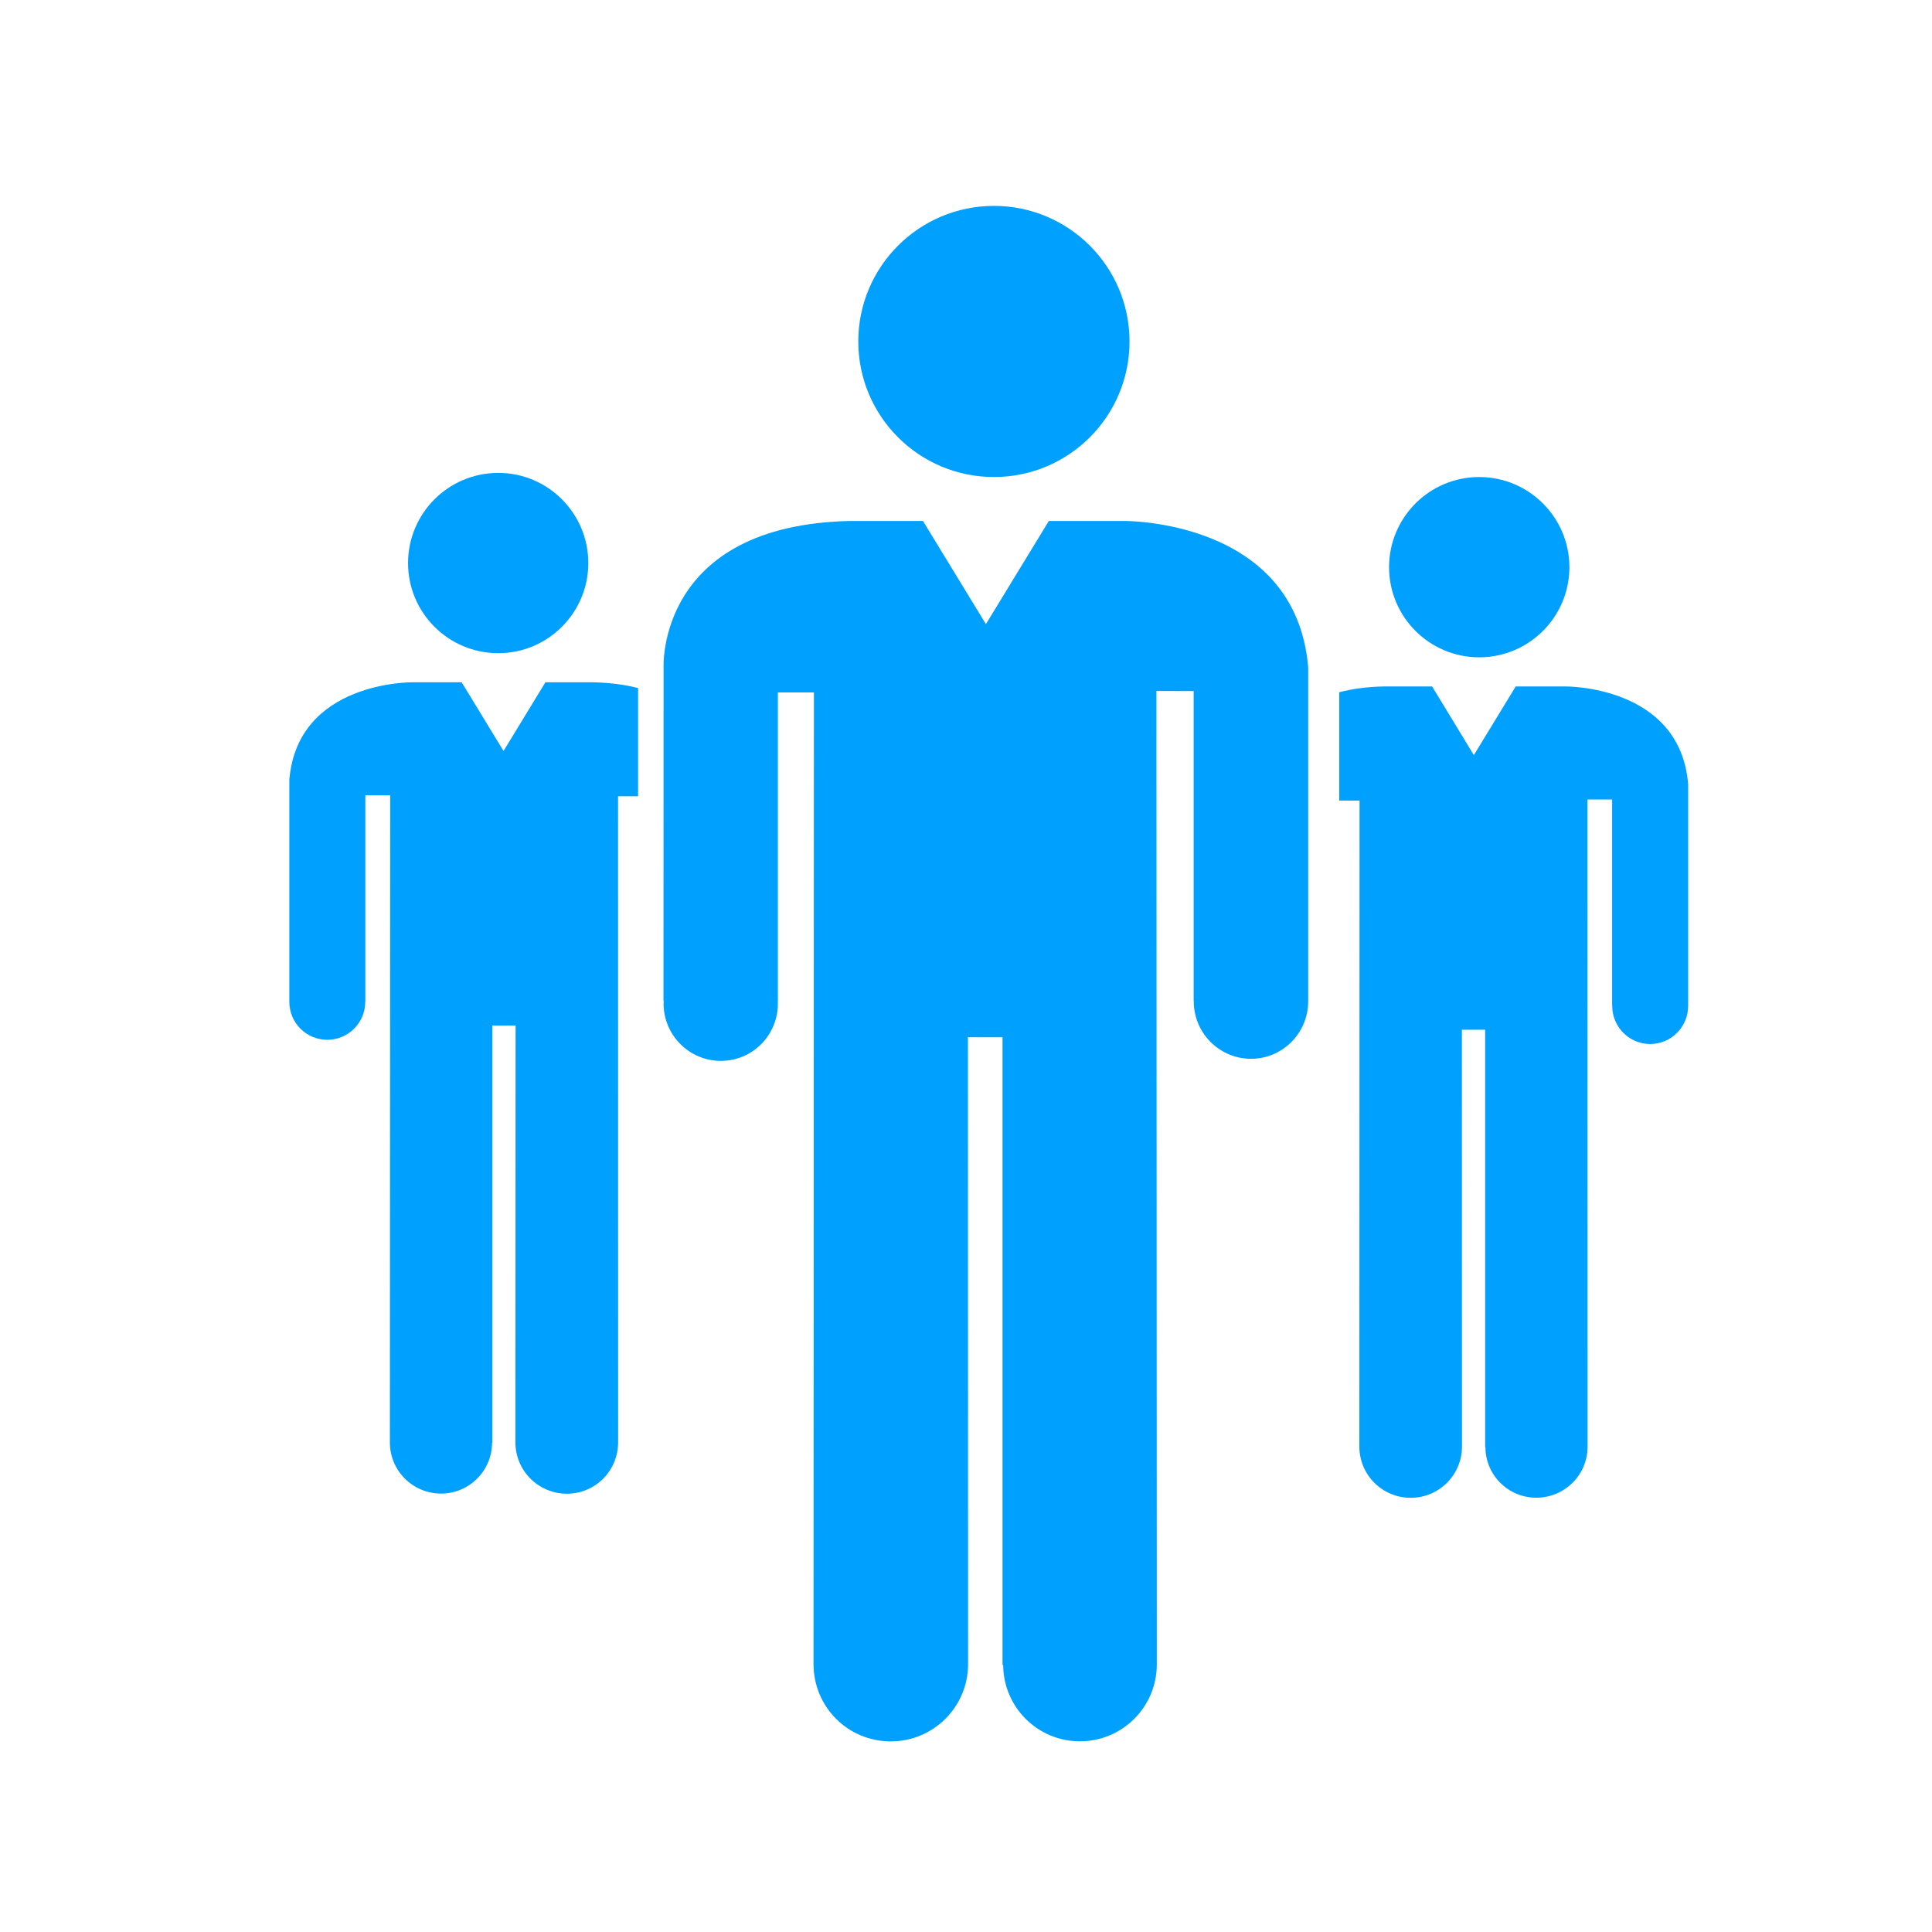
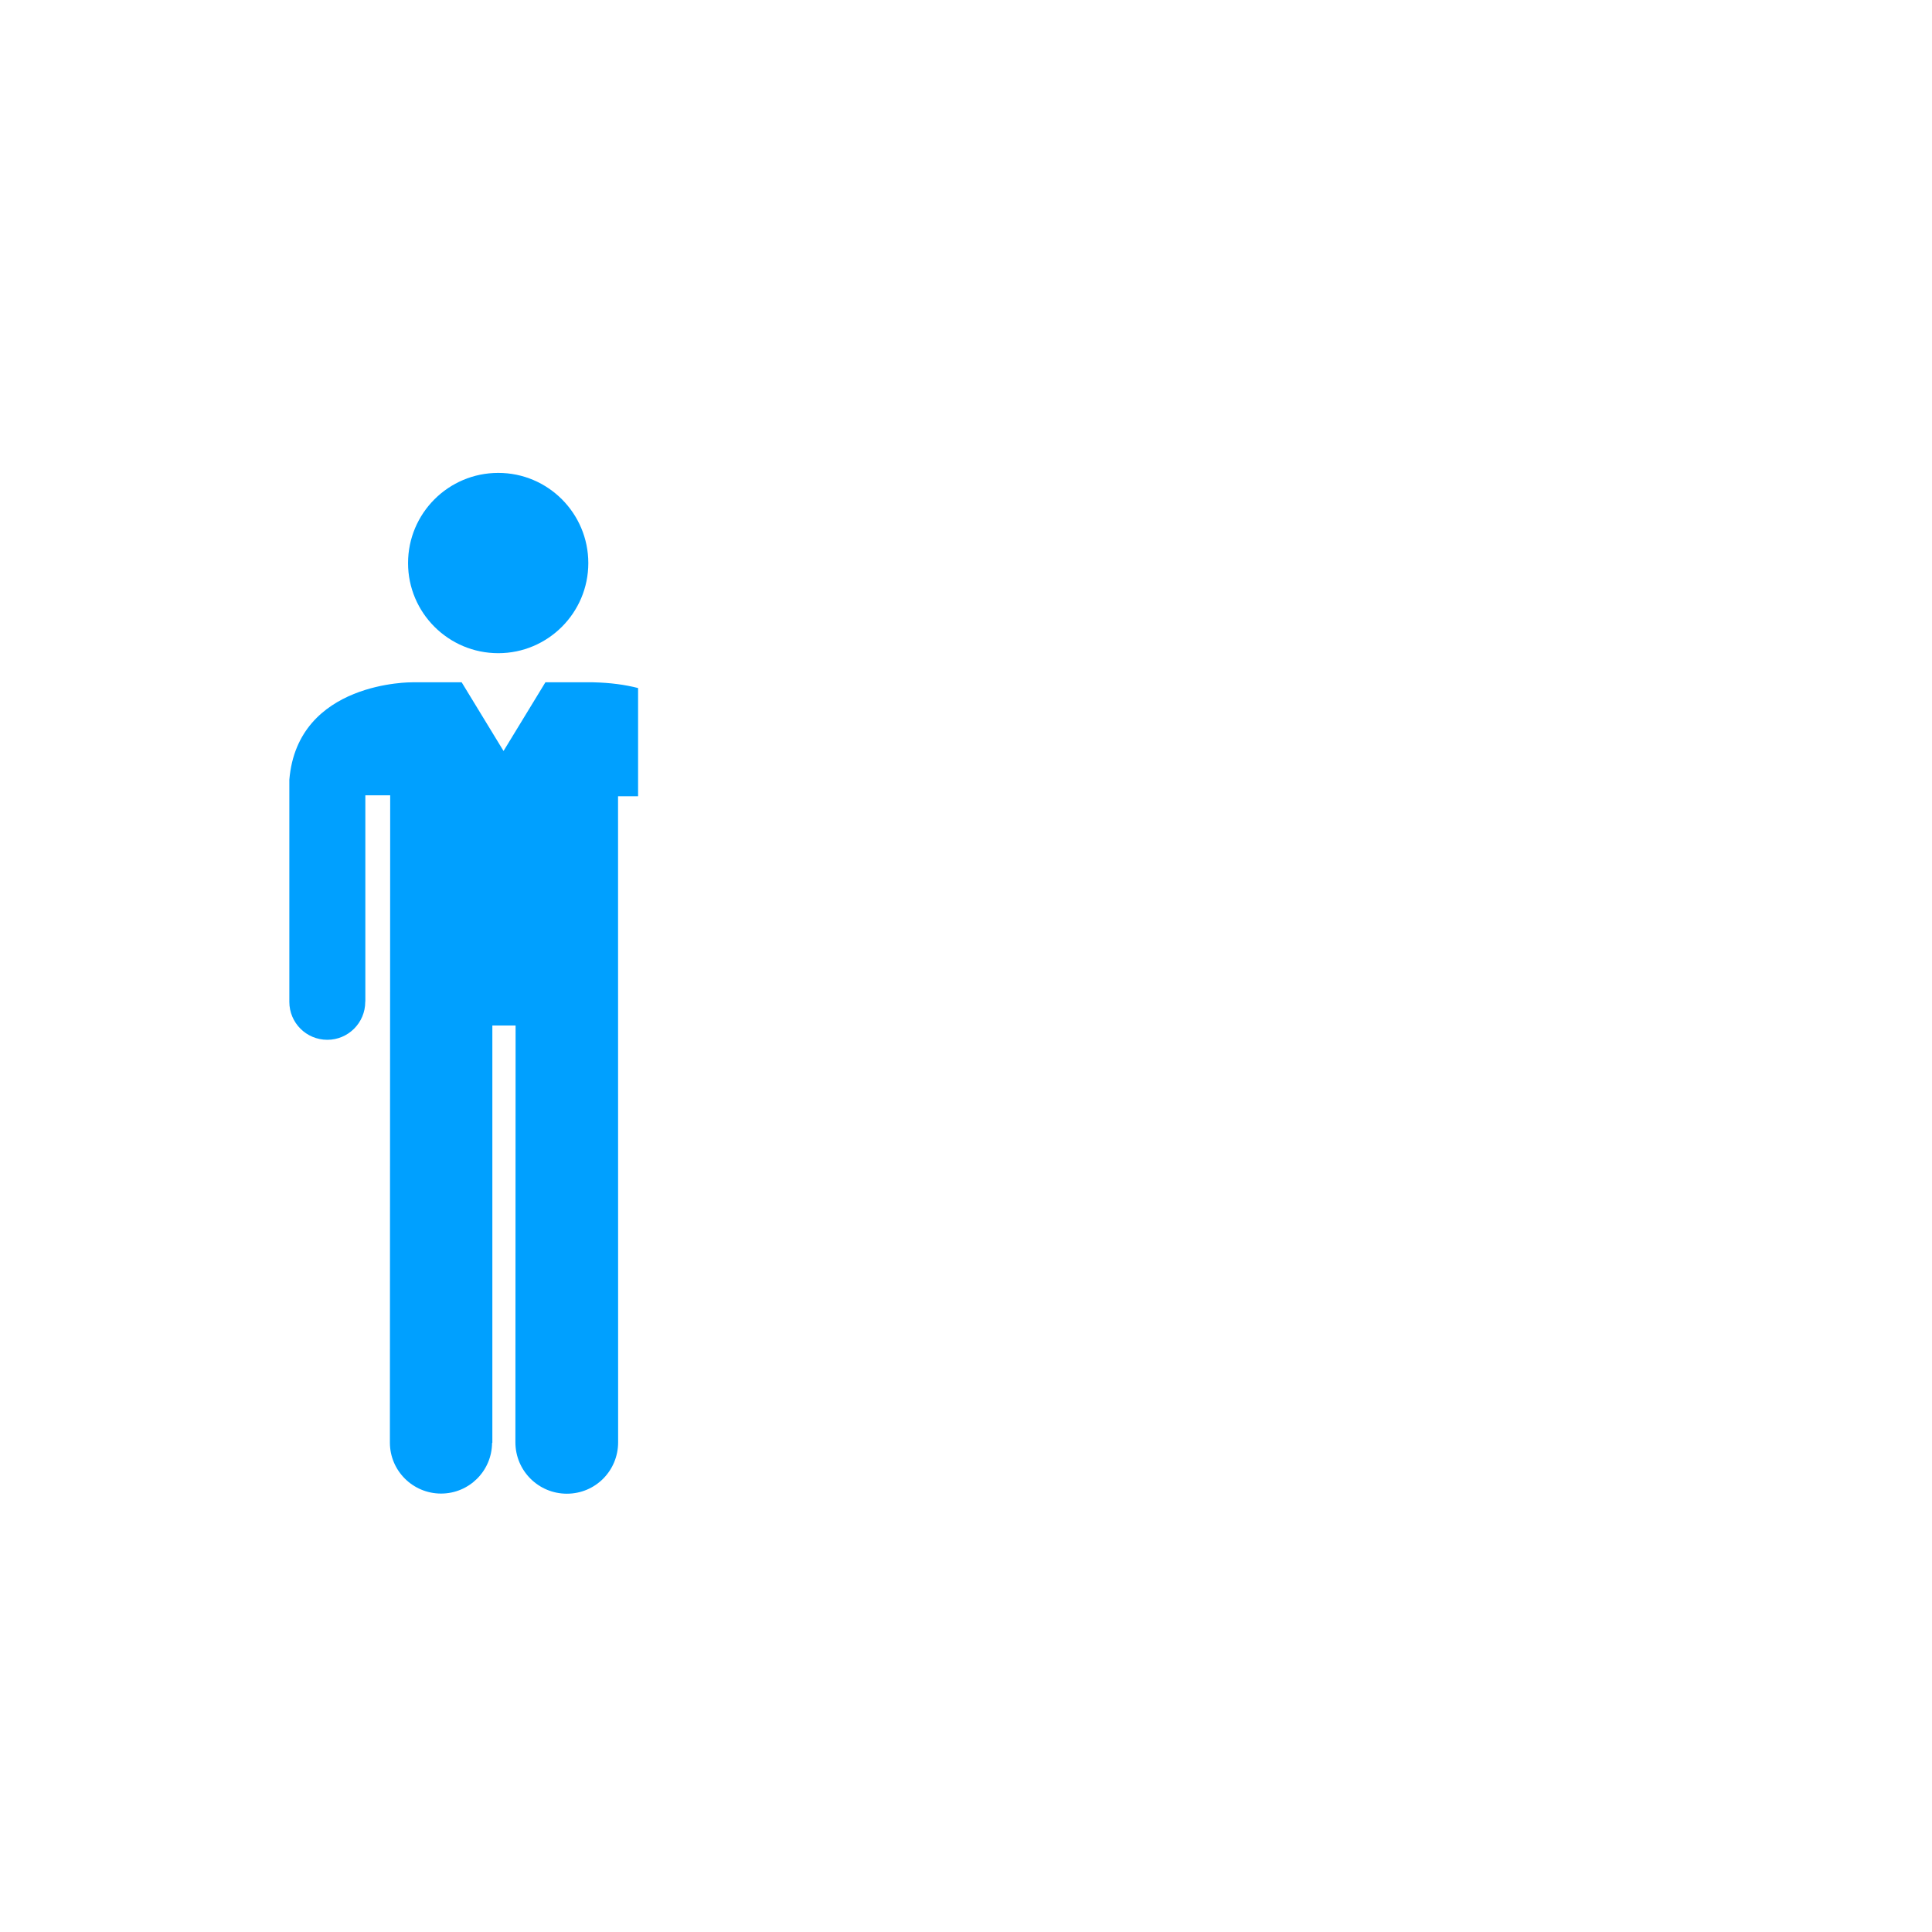
<svg xmlns="http://www.w3.org/2000/svg" version="1.1" id="レイヤー_1" x="0px" y="0px" width="100px" height="100px" viewBox="0 0 100 100" enable-background="new 0 0 100 100" xml:space="preserve">
  <g>
    <g>
-       <path fill="#00A0FF" d="M51.446,24.691c3.877,0,7.018-3.141,7.018-7.017c0-3.871-3.141-7.017-7.018-7.017    c-3.875,0-7.021,3.146-7.021,7.017C44.425,21.55,47.571,24.691,51.446,24.691z" />
-       <path fill="#00A0FF" d="M67.53,52.131" />
-       <path fill="#00A0FF" d="M67.711,51.813c0,0.007,0,0.015,0,0.021c0,1.636-1.325,2.969-2.956,2.969    c-1.636,0-2.966-1.333-2.966-2.969c0-0.007,0-0.015,0-0.021h-0.005V35.769l-1.928-0.005l0.02,50.385    c0,2.204-1.783,3.981-3.983,3.981c-2.176,0-3.948-1.756-3.968-3.931l-0.035-0.028V53.688h-1.791l0.009,32.444    c0,2.213-1.792,4.002-4.002,4.002c-2.225,0-3.998-1.789-3.998-4.002l0.02-50.293h-1.865v15.974h-0.005    c0.005,0.042,0.005,0.083,0.005,0.132c0,1.634-1.31,2.966-2.956,2.966c-1.631,0-2.96-1.332-2.96-2.966    c0-0.049,0.01-0.09,0.01-0.132h-0.015l0.005-17.267c0,0-0.365-7.397,9.72-7.582h3.705l3.258,5.342l3.258-5.342h3.856    c0,0,8.925-0.119,9.568,7.582v17.288" />
-       <path fill="#00A0FF" d="M76.563,34.023c2.575,0,4.669-2.091,4.669-4.665s-2.094-4.667-4.669-4.667    c-2.576,0-4.665,2.093-4.665,4.667S73.987,34.023,76.563,34.023z" />
-       <path fill="#00A0FF" d="M81.019,35.53h-2.566l-2.167,3.555l-2.161-3.555h-2.465c-0.91,0.015-1.675,0.126-2.342,0.3v5.607h1.052    l-0.01,33.43c0,1.474,1.184,2.659,2.659,2.659c1.466,0,2.653-1.186,2.653-2.659l-0.005-21.568h1.203v21.59l0.015,0.022    c0.009,1.454,1.192,2.61,2.629,2.61c1.471,0,2.659-1.181,2.659-2.642l-0.005-33.497h1.275v10.668h0.005c0,0,0,0.011,0,0.018    c0,1.083,0.876,1.97,1.963,1.97c1.091,0,1.967-0.887,1.967-1.97c0-0.007,0-0.007,0-0.007V40.58    C86.949,35.46,81.019,35.53,81.019,35.53z" />
-     </g>
+       </g>
    <path fill="#00A0FF" d="M25.791,33.809c-2.581,0-4.67-2.091-4.67-4.662c0-2.581,2.089-4.67,4.67-4.67c2.571,0,4.66,2.089,4.66,4.67   C30.45,31.718,28.361,33.809,25.791,33.809z" />
    <path fill="#00A0FF" d="M21.34,35.316h2.556l2.167,3.555l2.167-3.555h2.469c0.901,0.02,1.666,0.127,2.328,0.297v5.6h-1.037   l0.004,33.44c0,1.473-1.178,2.661-2.653,2.661c-1.471,0-2.664-1.188-2.664-2.661l0.01-21.573h-1.203v21.595l-0.015,0.018   c-0.015,1.45-1.193,2.614-2.639,2.614c-1.461,0-2.649-1.181-2.649-2.639l0.015-33.503H18.91v10.67h-0.005c0,0,0,0.013,0,0.021   c0,1.083-0.881,1.964-1.962,1.964c-1.091,0-1.967-0.881-1.967-1.964c0-0.008,0-0.013,0-0.013V40.36   C15.404,35.243,21.34,35.316,21.34,35.316z" />
  </g>
</svg>